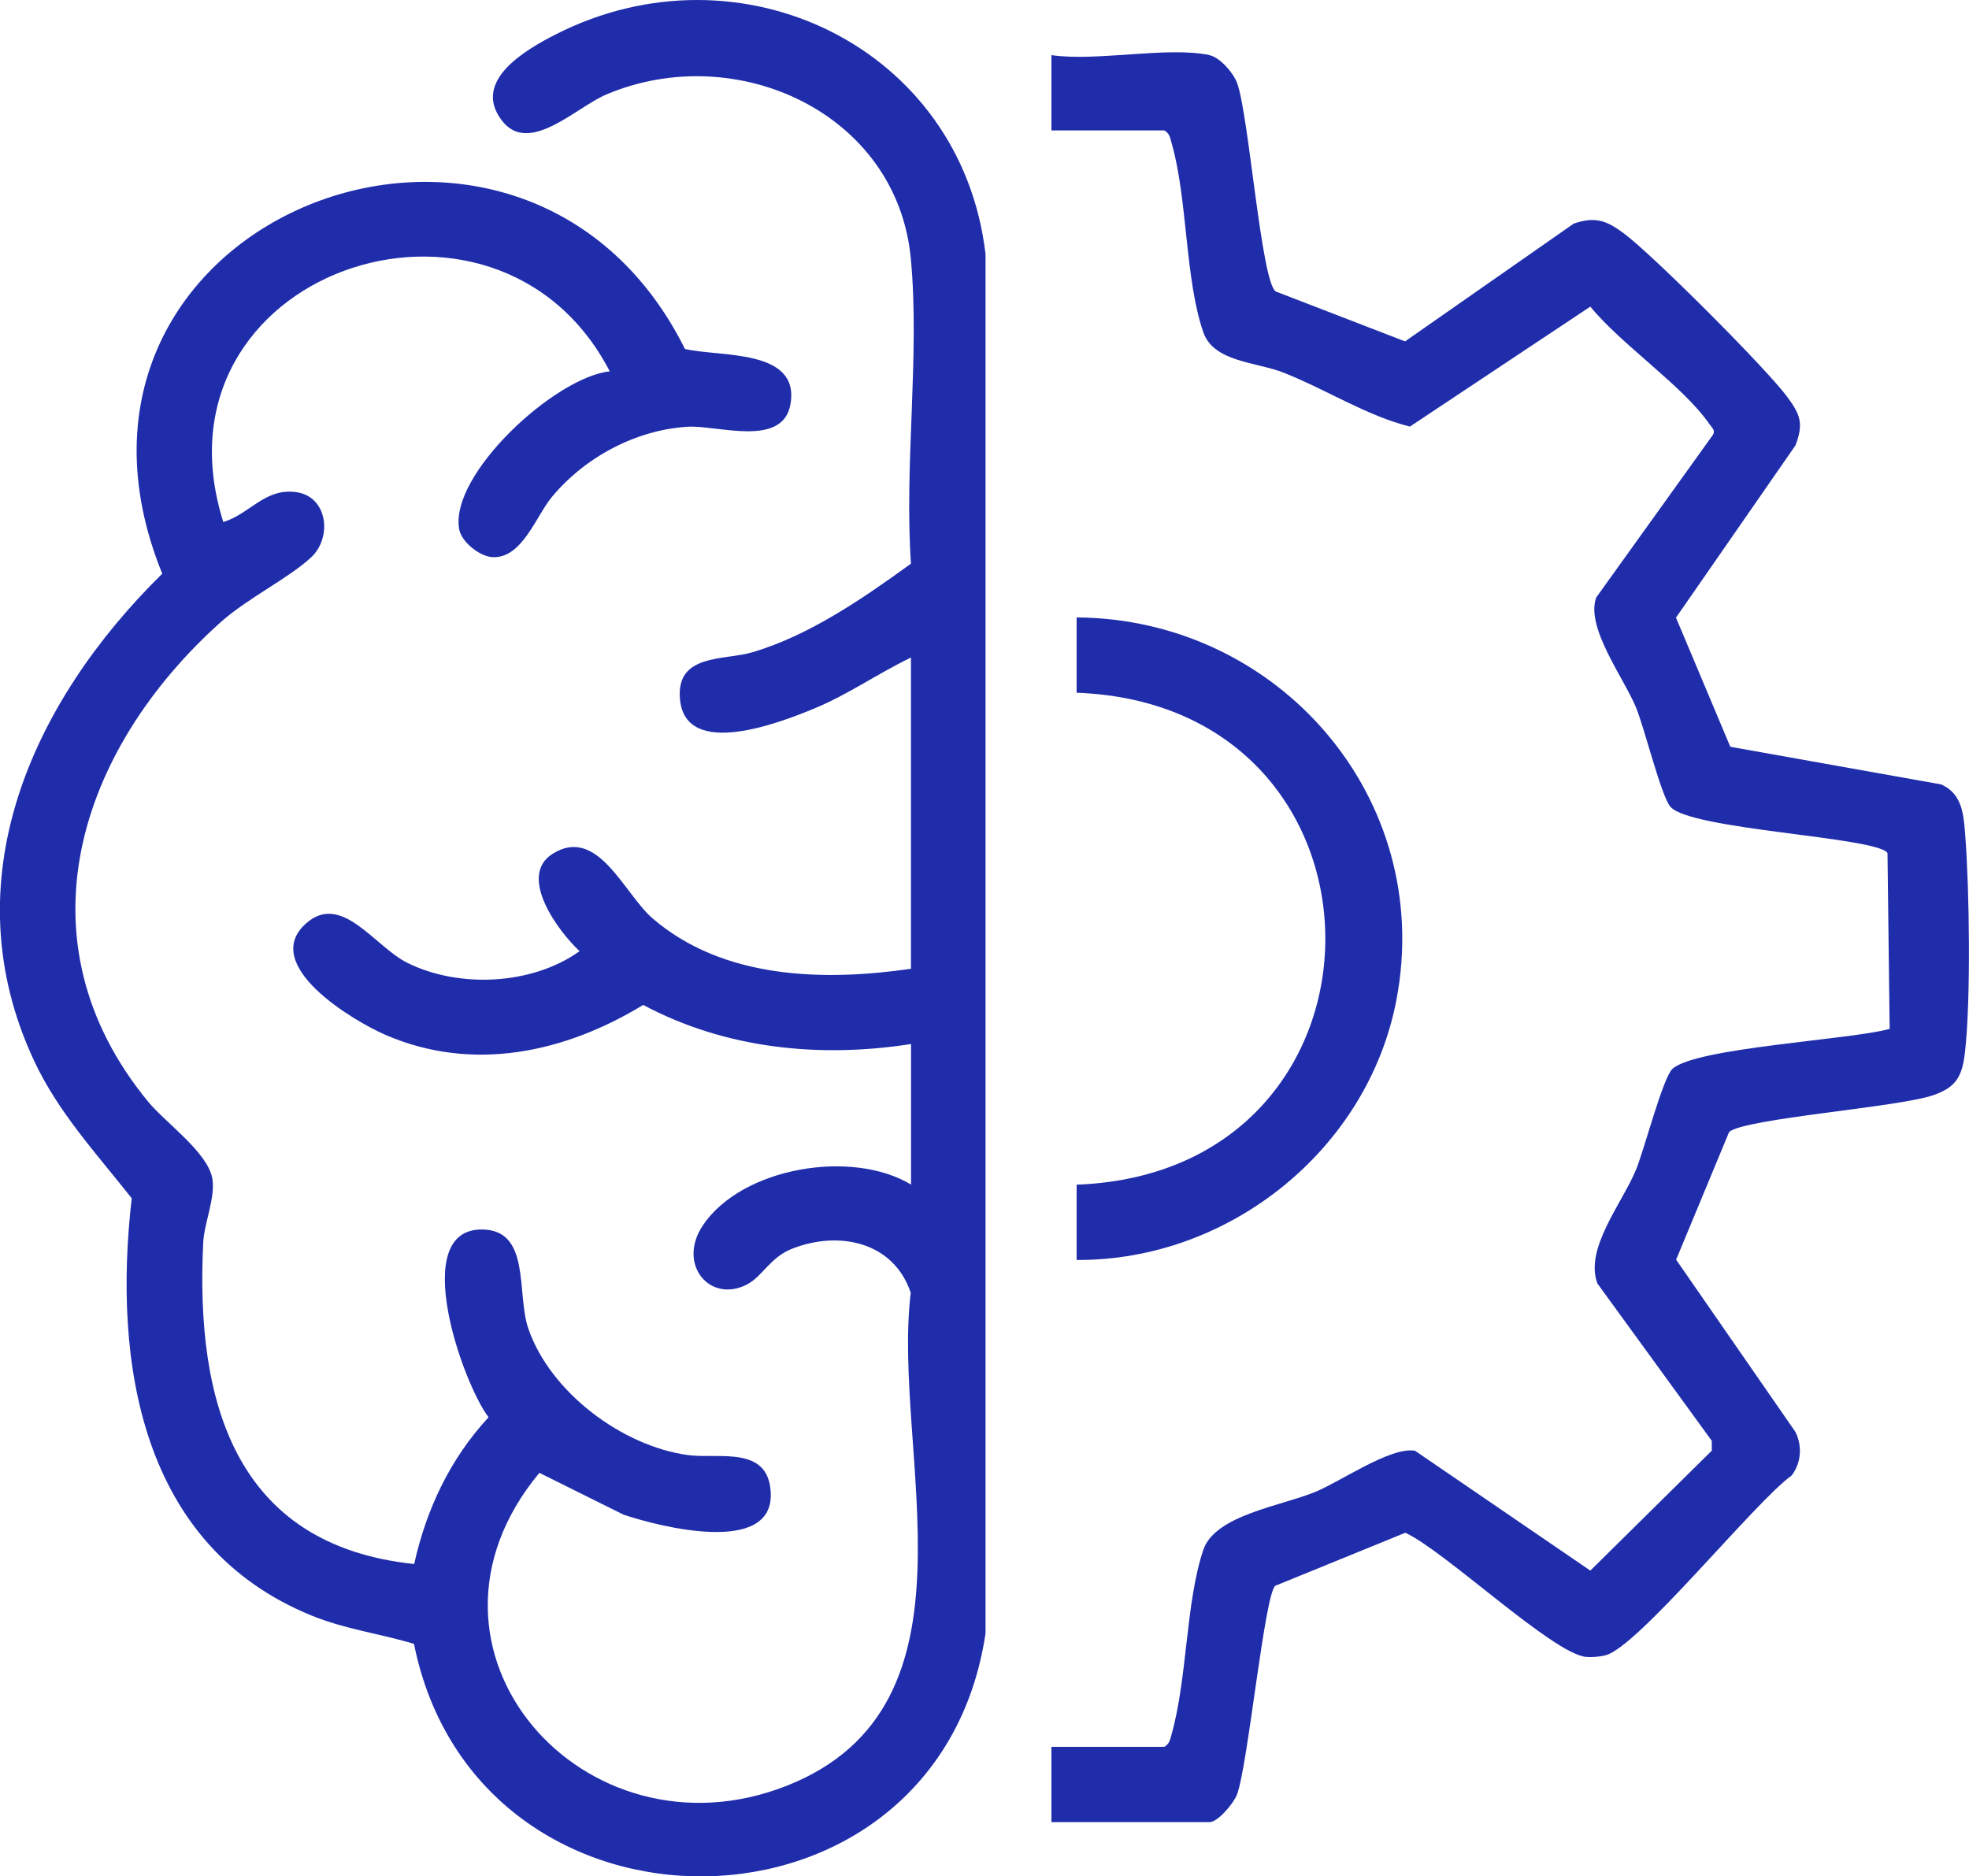
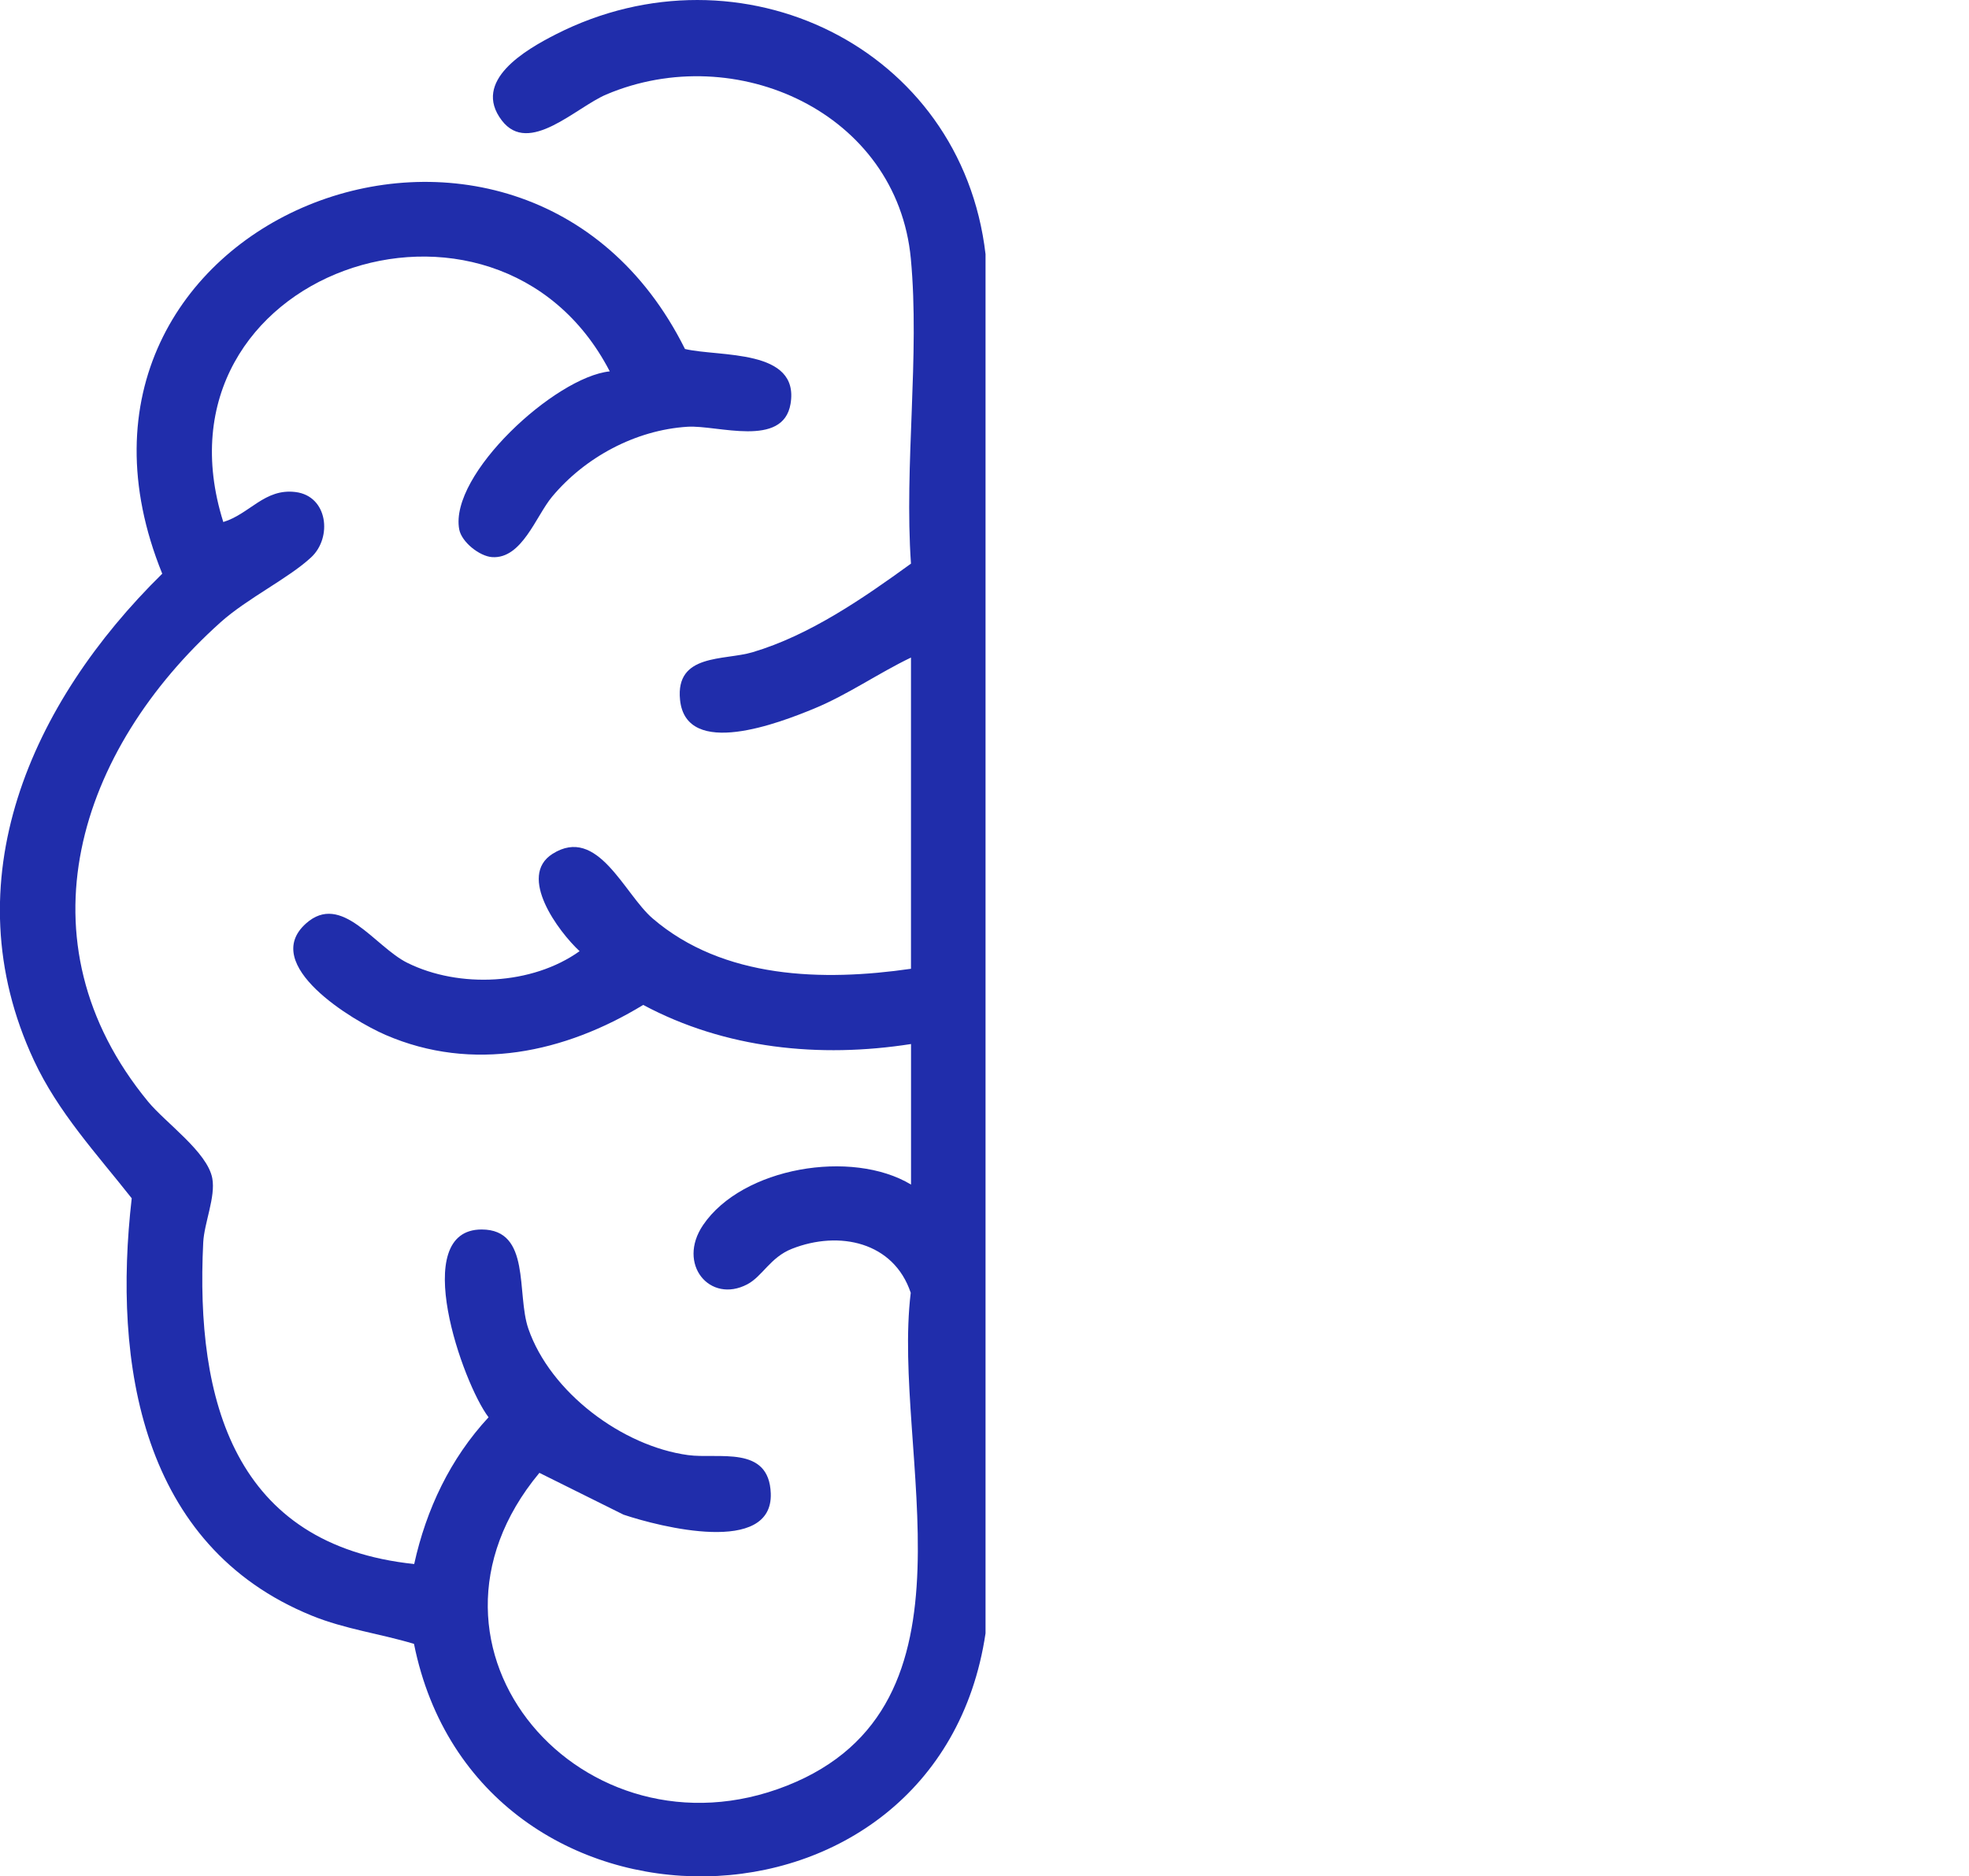
<svg xmlns="http://www.w3.org/2000/svg" id="Layer_2" viewBox="0 0 399.28 380.51">
  <defs>
    <style>.cls-1{fill:#202dab;}</style>
  </defs>
  <g id="Layer_2-2">
    <path class="cls-1" d="M184.72,133.35c-6.65,3.19-12.82,7.54-19.67,10.36s-25.93,10.27-27.15-1.8c-.95-9.44,8.94-7.93,14.69-9.64,11.6-3.44,22.47-10.96,32.14-17.97-1.39-19.94,1.82-42.21-.03-61.86-2.79-29.62-35.51-44.41-61.75-33.28-6.2,2.63-15.7,12.45-21.19,5.27-6.14-8.04,4.85-14.36,11-17.49,37.36-18.97,82.19,2.61,87.09,44.6v279.68c-9.66,64.87-103.1,65.84-115.9,2.14-6.93-2.09-13.97-2.97-20.74-5.73-34.64-14.1-40.35-51.14-36.5-84.63-7.11-9.03-14.93-17.42-19.85-28-16.9-36.28-.54-72.54,26.04-98.66C3.68,44.32,105.77,4.25,138.9,70.77c7,1.66,23.29-.12,21.41,11.12-1.51,9.02-14.84,4.28-20.87,4.65-10.57.65-20.85,6.21-27.51,14.22-3.26,3.92-6.09,12.61-12.13,12.22-2.56-.17-6.2-3.06-6.68-5.63-2.05-11.11,19.47-30.91,30.53-32.04-23.09-44.56-94.33-20.06-78.37,30.55,5.37-1.63,8.38-6.86,14.65-6.08,6.57.82,7.48,9.22,3.18,13.23-4.54,4.24-12.94,8.31-18.38,13.18-28.85,25.87-41.51,64.62-14.7,97.21,3.54,4.3,12.05,10.24,13.02,15.56.69,3.79-1.64,9.05-1.84,12.99-1.59,32.06,6.25,61.39,42.78,65.22,2.45-11.11,7.31-21.37,15.08-29.76-5.24-6.85-16.26-38.11-1.38-38.08,10.04.02,6.99,12.99,9.45,20.12,4.46,12.9,19.03,23.82,32.39,25.63,6.14.84,16.43-2.1,16.77,7.78.43,12.61-22.49,6.77-29.86,4.3l-17.06-8.48c-29.7,35.71,9.08,79.69,50.17,63.45s21.2-67.53,25.13-99.96c-3.44-10.32-14.51-12.7-24.08-8.93-4.42,1.74-5.98,5.59-9.07,7.21-7.56,3.98-14.34-4.08-8.96-12.02,7.97-11.74,30.18-15.43,42.17-8.21v-28.5c-18.51,2.89-37.65.98-54.31-7.93-15.91,9.69-34.56,13.74-52.25,6.08-6.67-2.89-25.54-14.2-16.13-22.6,7.21-6.43,13.93,4.71,20.56,7.99,10.51,5.2,25.29,4.51,34.92-2.37-4.27-3.96-12.66-15.21-5.48-19.74,9.17-5.79,14.5,8.13,20.29,13.1,14.31,12.29,34.56,12.79,52.39,10.21v-63.11Z" />
-     <path class="cls-1" d="M245.29,11.2c2.1.45,4.8,3.55,5.57,5.62,2.37,6.34,4.89,40.33,7.84,42.29l26.22,10.12,34.2-23.88c4.43-1.53,6.72-.58,10.16,1.97,5.84,4.33,28.73,27.24,33.08,33.08,2.66,3.57,3.46,5.45,1.73,9.92l-24.23,34.93,11.02,26.19,42.75,7.63c4.37,1.93,4.57,6.27,4.89,10.38.85,10.94,1.15,33.16-.04,43.81-.55,4.91-1.7,7.2-6.44,8.83-7.23,2.49-38.23,4.71-41.4,7.46l-10.75,25.9,24.2,34.94c1.41,2.89,1.18,6.25-.78,8.83-7.49,5.37-31.26,34.98-37.83,36.48-1.25.28-2.59.41-3.87.3-6.69-.61-28.76-21.61-36.64-25.17l-26.34,10.74c-2.18,1.55-5.57,36.42-7.78,42.32-.68,1.81-3.9,5.62-5.57,5.62h-32.07v-15.27h22.9c1.07-.62,1.18-1.53,1.48-2.59,3.19-11.32,2.85-26.76,6.42-37.35,2.39-7.07,15.73-8.87,22.81-11.8,5.18-2.15,15.11-9.12,20.11-8.31l35.56,24.31,24.64-24.33-.02-2-23.17-31.87c-2.71-7.06,5.07-16.37,7.84-23.15,1.63-3.98,5.43-18.63,7.37-20.4,4.71-4.3,36.1-5.89,44.04-8.1l-.44-35.68c-2.29-3.27-40.07-4.68-44.04-9.39-1.86-2.21-5.21-15.83-6.93-20.05-2.45-6.01-10.32-16.32-8.09-22.37l23.42-32.64c.96-1.18.12-1.65-.49-2.55-5.27-7.65-17.92-16.16-24.13-23.79l-36.59,24.33c-8.84-2.23-16.86-7.47-25.62-10.94-5.48-2.17-14.15-2.12-16.26-8.17-3.74-10.72-3.18-27.02-6.43-38.36-.3-1.06-.4-1.98-1.48-2.59h-22.9v-15.27c9.13,1.35,23.66-1.82,32.07,0Z" />
-     <path class="cls-1" d="M218.32,255.51v-15.27c67.28-2.51,67.21-97.28,0-99.76v-15.27c40.93.26,72.66,36.67,64.85,77.57-5.8,30.37-33.97,52.91-64.85,52.73Z" />
  </g>
</svg>